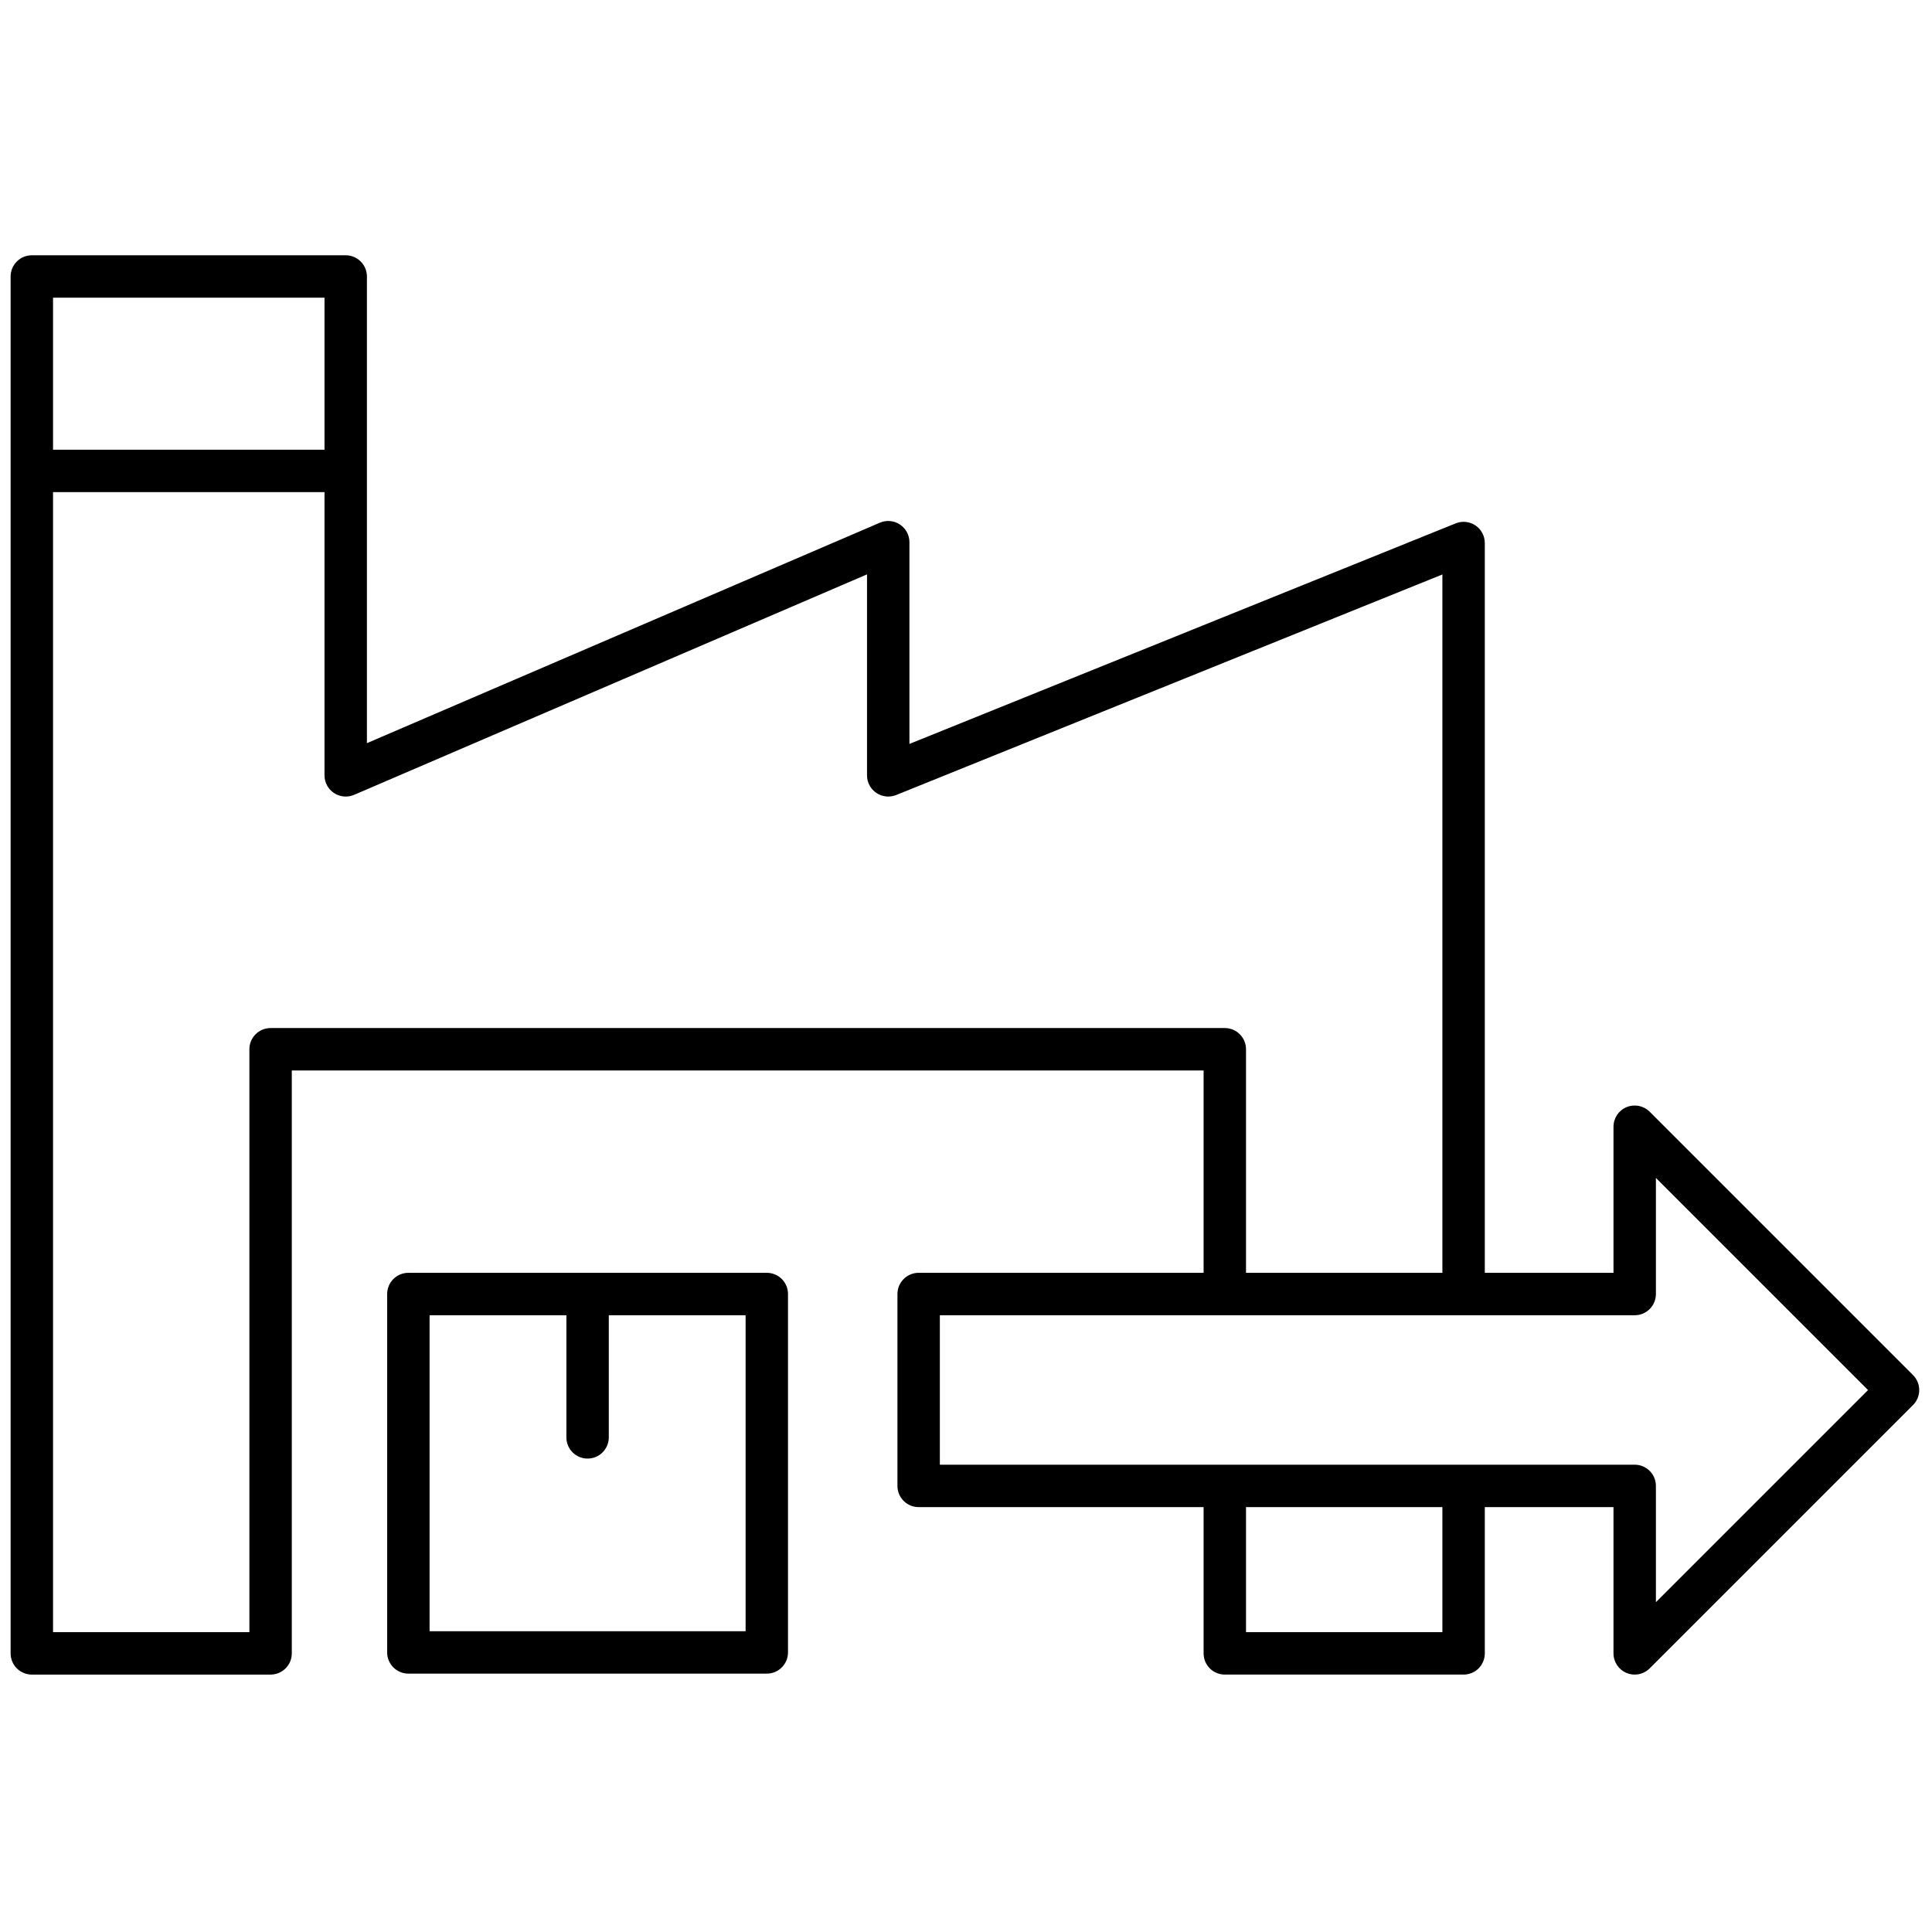
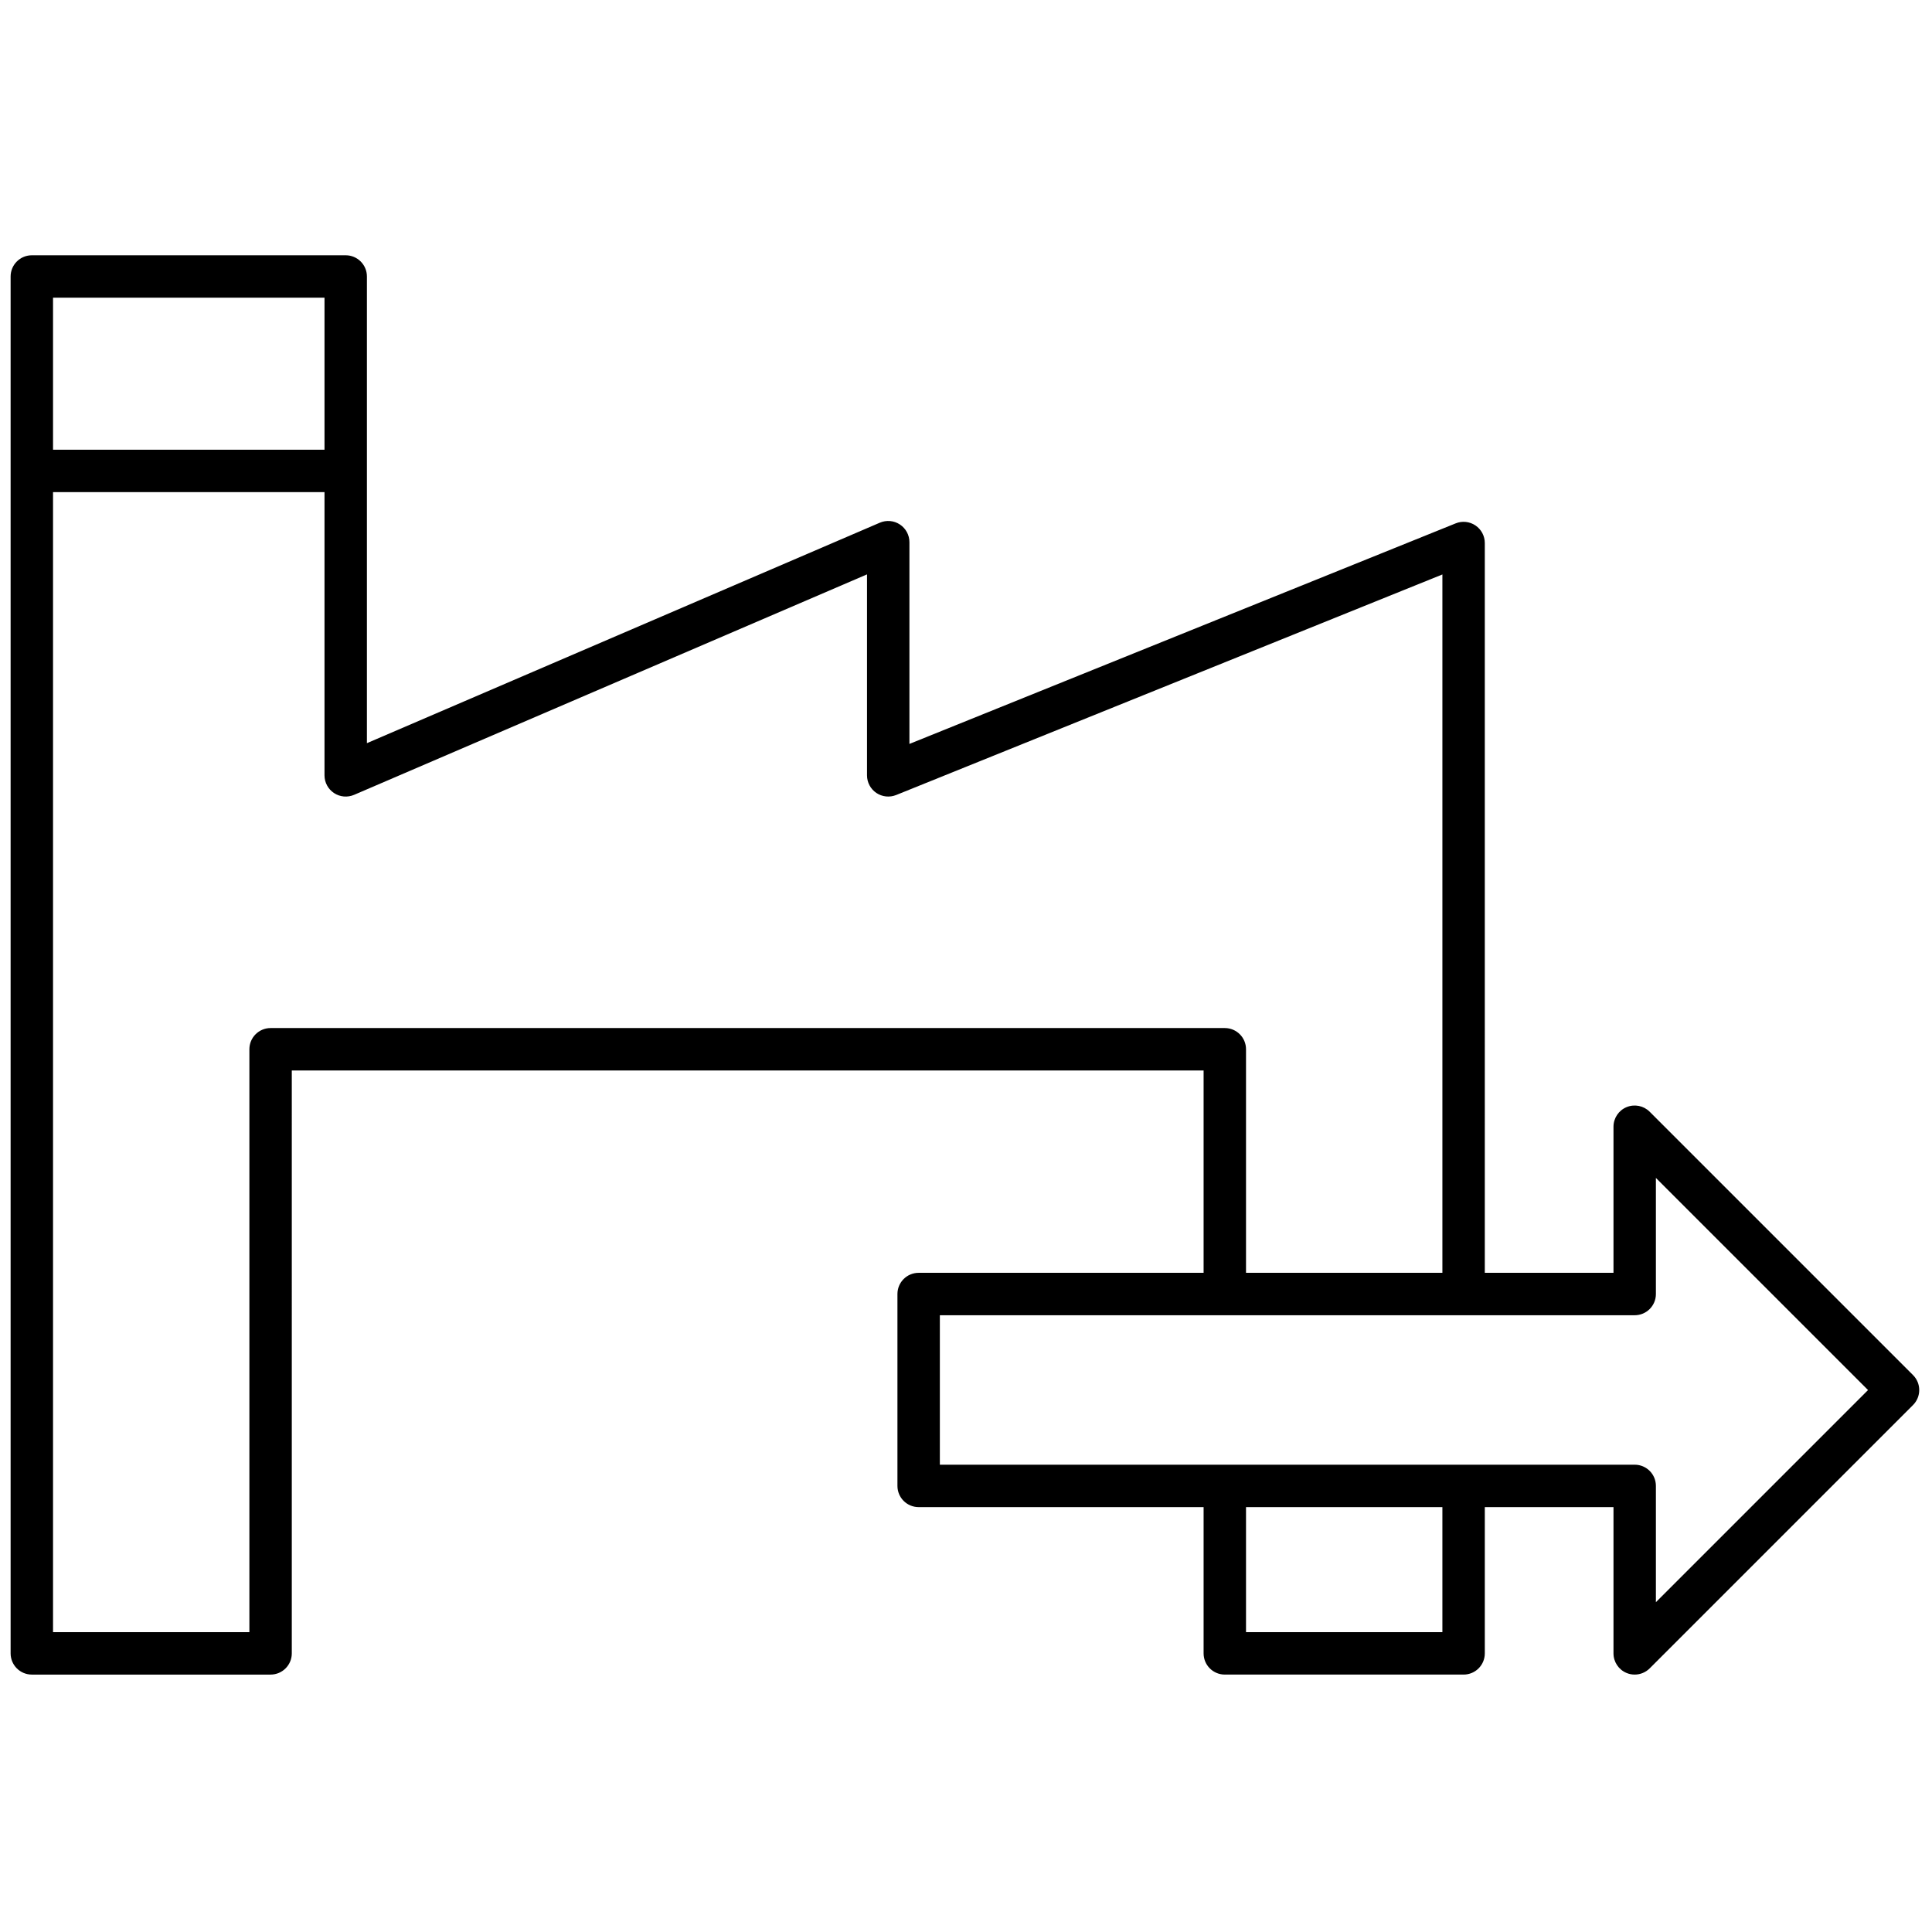
<svg xmlns="http://www.w3.org/2000/svg" width="256" height="256" viewBox="0 0 256 256" xml:space="preserve">
  <g style="stroke: none; stroke-width: 0; stroke-dasharray: none; stroke-linecap: butt; stroke-linejoin: miter; stroke-miterlimit: 10; fill: none; fill-rule: nonzero; opacity: 1;" transform="translate(1.407 1.407) scale(2.81 2.81)">
-     <path d="M 35.658 59.519 H 18.756 c -0.552 0 -1 0.447 -1 1 v 16.9 c 0 0.553 0.448 1 1 1 h 16.901 c 0.552 0 1 -0.447 1 -1 v -16.9 C 36.658 59.966 36.21 59.519 35.658 59.519 z M 34.658 76.419 H 19.756 v -14.9 h 6.451 v 5.759 c 0 0.553 0.448 1 1 1 s 1 -0.447 1 -1 v -5.759 h 6.451 V 76.419 z" style="stroke: none; stroke-width: 1; stroke-dasharray: none; stroke-linecap: butt; stroke-linejoin: miter; stroke-miterlimit: 10; fill: rgb(0,0,0); fill-rule: nonzero; opacity: 1;" transform=" matrix(1 0 0 1 0 0) " stroke-linecap="round" />
    <path d="M 89.707 64.34 L 77.29 51.923 c -0.286 -0.286 -0.715 -0.372 -1.09 -0.217 c -0.374 0.154 -0.617 0.52 -0.617 0.924 v 6.889 h -6.068 V 25.106 c 0 -0.333 -0.165 -0.643 -0.44 -0.829 c -0.276 -0.186 -0.628 -0.223 -0.934 -0.098 l -25.758 10.4 v -9.513 c 0 -0.336 -0.169 -0.65 -0.45 -0.835 c -0.281 -0.186 -0.635 -0.216 -0.945 -0.084 L 16.801 34.543 V 21.706 v -9.169 c 0 -0.552 -0.448 -1 -1 -1 H 1 c -0.552 0 -1 0.448 -1 1 v 9.169 v 55.758 c 0 0.553 0.448 1 1 1 h 11.259 c 0.552 0 1 -0.447 1 -1 V 49.977 h 42.996 v 9.542 H 42.818 c -0.552 0 -1 0.447 -1 1 v 9.048 c 0 0.553 0.448 1 1 1 h 13.437 v 6.897 c 0 0.553 0.447 1 1 1 h 11.26 c 0.553 0 1 -0.447 1 -1 v -6.897 h 6.068 v 6.897 c 0 0.404 0.243 0.77 0.617 0.924 c 0.124 0.052 0.254 0.076 0.383 0.076 c 0.26 0 0.516 -0.102 0.707 -0.293 l 12.417 -12.417 C 90.098 65.363 90.098 64.73 89.707 64.34 z M 2 13.536 h 12.801 v 7.169 H 2 V 13.536 z M 12.259 47.977 c -0.552 0 -1 0.447 -1 1 v 27.487 H 2 V 22.706 h 12.801 v 13.355 c 0 0.336 0.169 0.65 0.45 0.835 c 0.282 0.186 0.635 0.216 0.945 0.084 l 24.187 -10.396 v 9.477 c 0 0.333 0.165 0.643 0.441 0.829 c 0.275 0.185 0.625 0.222 0.934 0.098 l 25.757 -10.4 v 32.929 h -9.26 V 48.977 c 0 -0.553 -0.447 -1 -1 -1 H 12.259 z M 67.515 76.464 h -9.26 v -5.897 h 9.26 V 76.464 z M 77.583 75.05 v -5.483 c 0 -0.553 -0.447 -1 -1 -1 h -8.068 h -11.26 H 43.818 v -7.048 h 32.765 c 0.553 0 1 -0.447 1 -1 v -5.475 l 10.003 10.003 L 77.583 75.05 z" style="stroke: none; stroke-width: 1; stroke-dasharray: none; stroke-linecap: butt; stroke-linejoin: miter; stroke-miterlimit: 10; fill: rgb(0,0,0); fill-rule: nonzero; opacity: 1;" transform=" matrix(1 0 0 1 0 0) " stroke-linecap="round" />
  </g>
</svg>